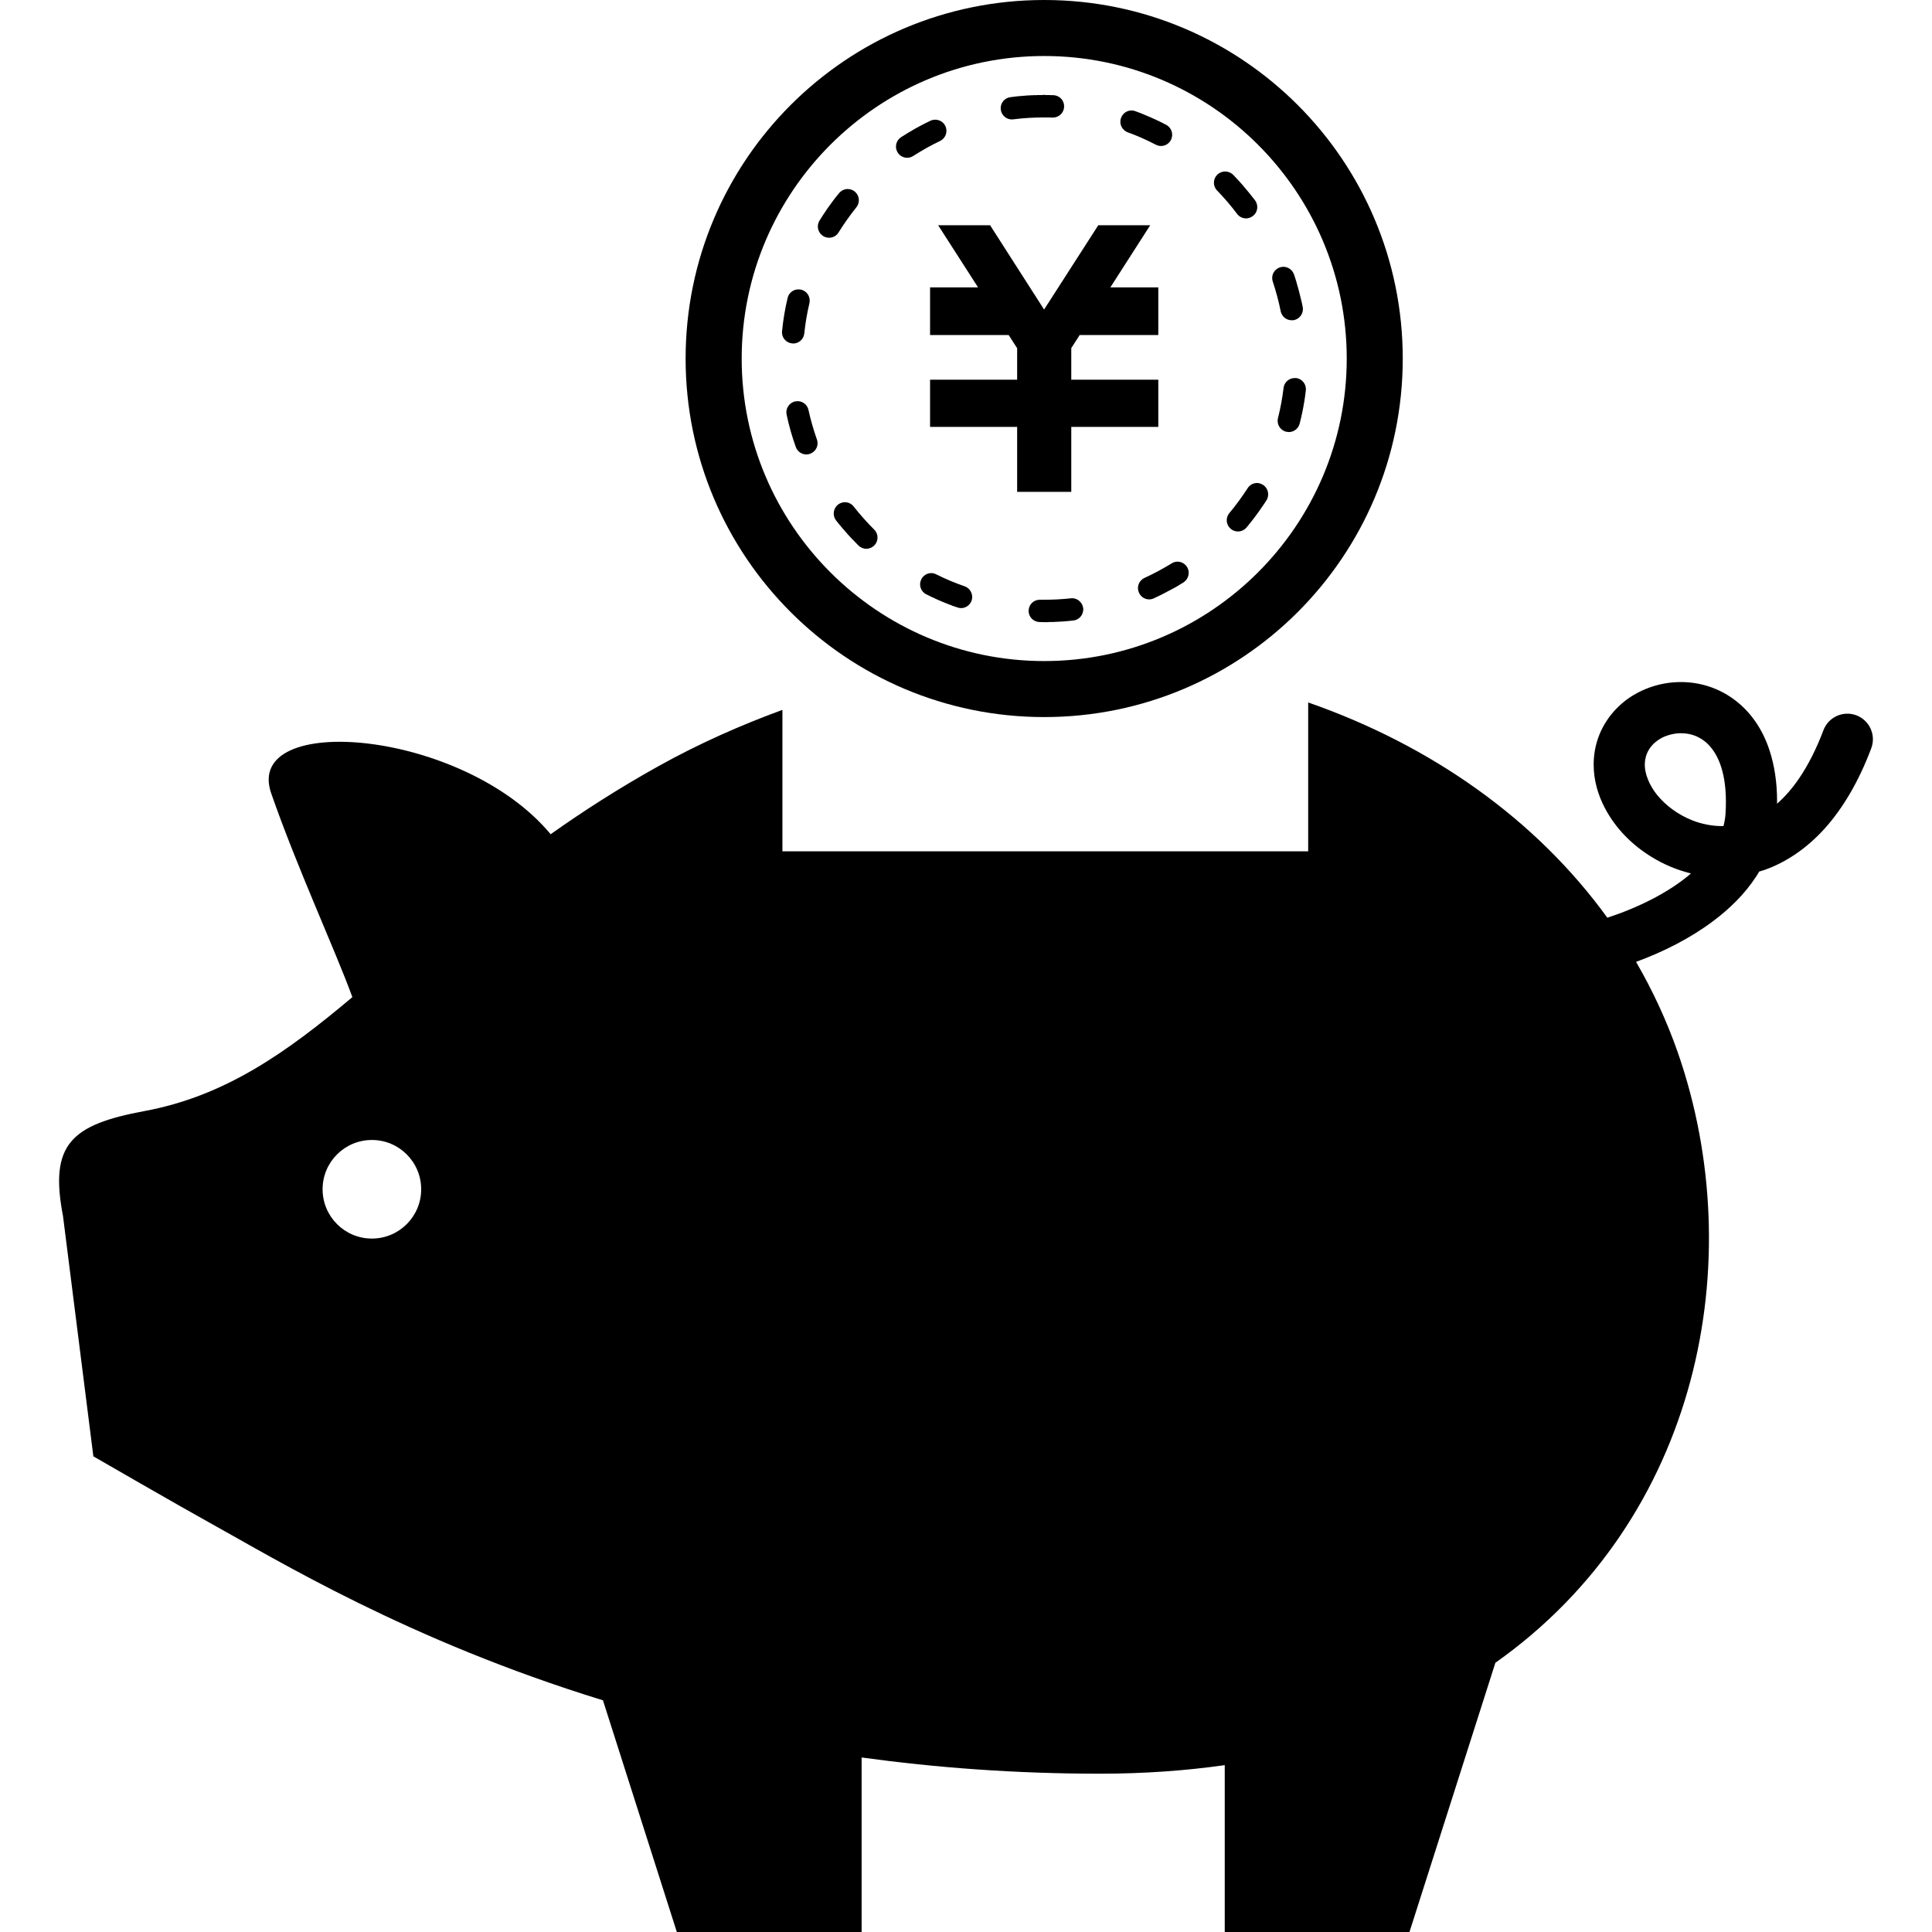
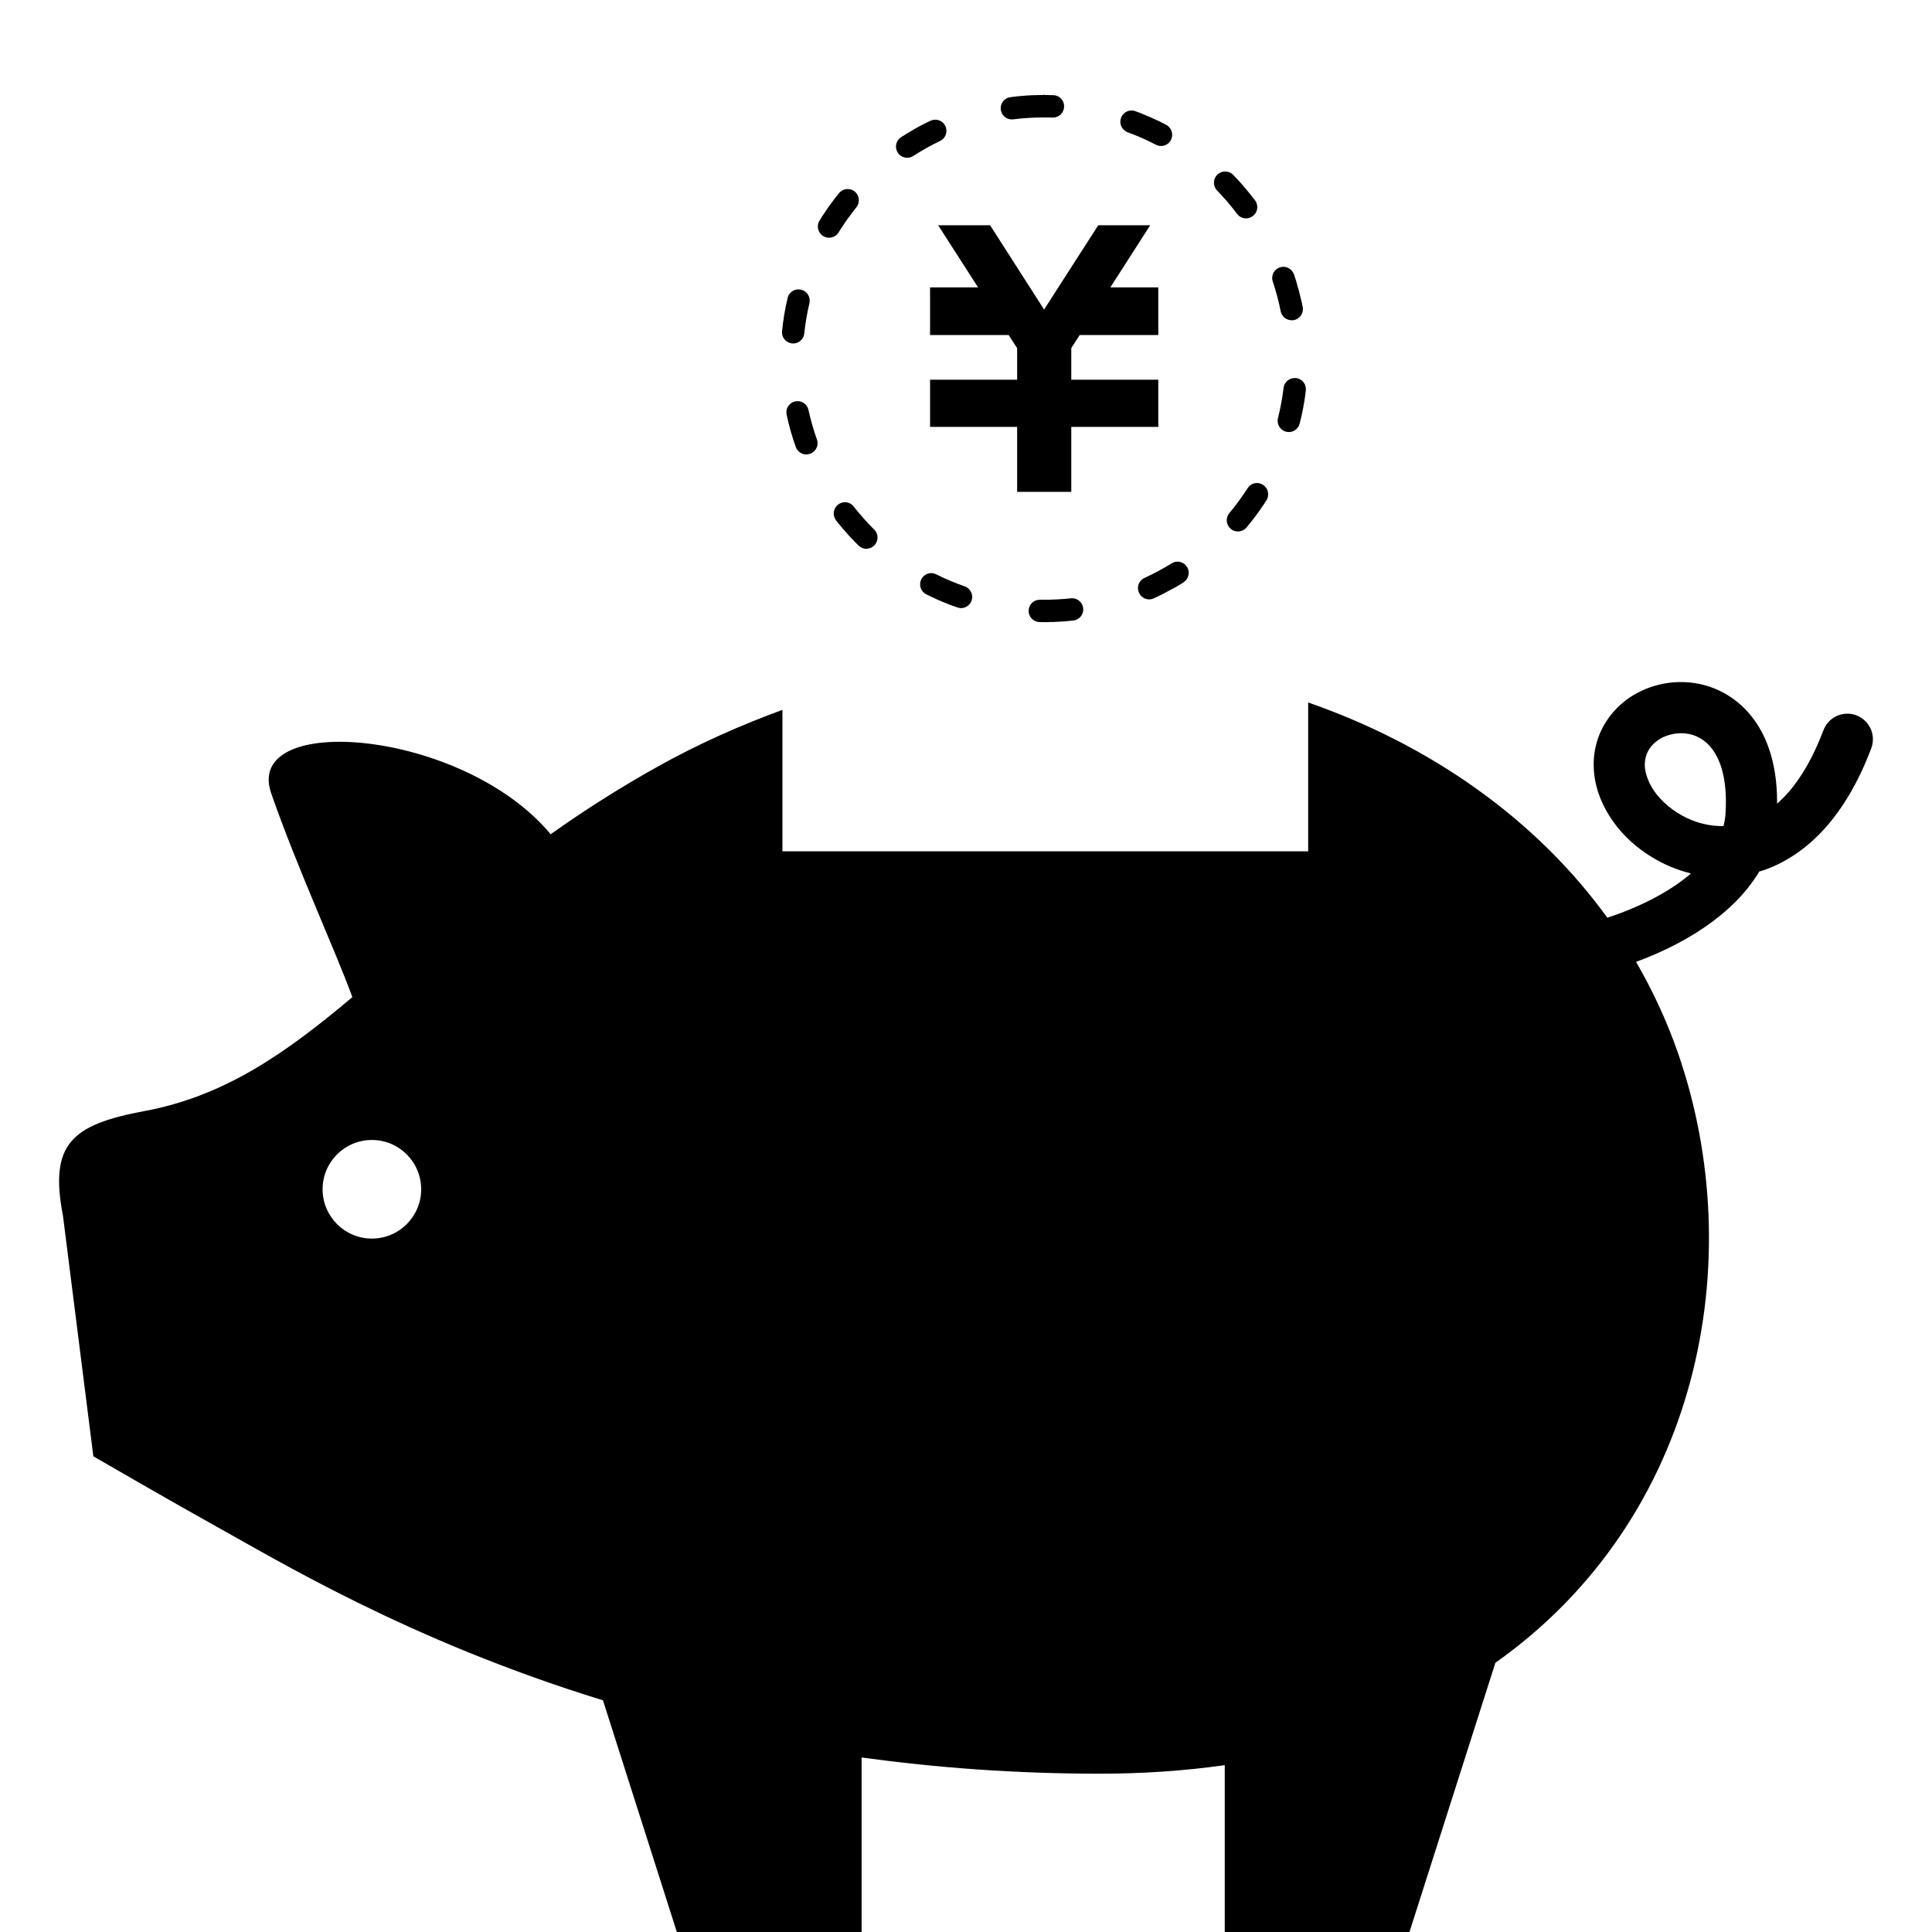
<svg xmlns="http://www.w3.org/2000/svg" version="1.1" id="_x32_" width="800px" height="800px" viewBox="0 0 512 512" xml:space="preserve">
  <style type="text/css">

	.st0{fill:#000000;}

</style>
  <g>
    <path class="st0" d="M491.961,189.563c-3.516-1.313-7.422,0.469-8.734,3.969c-1.922,5.063-4.063,9.219-6.313,12.547   c-1.938,2.891-3.969,5.156-5.984,6.922c0-0.172,0.016-0.375,0.016-0.578c0-5.047-0.688-9.547-1.984-13.516   c-1.922-5.938-5.328-10.594-9.578-13.656c-4.234-3.094-9.188-4.5-13.906-4.5c-5.188,0-10.234,1.625-14.391,4.656   c-2.063,1.563-3.906,3.438-5.375,5.719c-1.453,2.219-2.516,4.813-3.031,7.625c-0.234,1.281-0.344,2.594-0.344,3.891   c0,4.109,1.141,8.047,3.016,11.578c2.782,5.281,7.141,9.734,12.485,12.969c3.109,1.906,6.594,3.375,10.281,4.281   c-0.219,0.172-0.422,0.375-0.656,0.563c-5.594,4.625-13.328,8.5-21.5,11.172c-19-26.25-46.922-45.766-79.281-57.047v39.453H207.351   v-37.484c-11.109,4.063-22.125,8.938-32.891,14.938c-10.516,5.859-19.938,11.922-28.531,18.016   c-23.188-27.922-81.563-32.578-74.063-10.859c6.828,19.656,16.844,41.25,21.516,54.031c-17.547,14.766-33.766,26.234-55.094,30.188   c-19.469,3.625-25.25,8.813-21.594,27.813l8.047,63.688c0,0,22.703,13.125,30.75,17.563c17.75,9.813,52.672,31.219,104.297,47.094   L179.367,512h48.969v-46.25c19.547,2.688,40.594,4.297,63.141,4.297c11.719,0,22.734-0.797,33.094-2.266V512h48.953l22.766-71.344   c54.125-38.25,67.485-106.688,48.36-161.703c-2.953-8.453-6.688-16.484-11.078-24.047c7.297-2.688,14.297-6.219,20.313-10.719   c4.5-3.344,8.469-7.25,11.469-11.828c0.297-0.453,0.594-0.922,0.859-1.391c0.469-0.156,0.953-0.266,1.438-0.438   c5.641-2,11.109-5.641,15.922-10.969c4.797-5.344,8.984-12.375,12.328-21.25C497.227,194.781,495.445,190.906,491.961,189.563z    M98.554,328.234c-7.219,0-13.063-5.859-13.063-13.063c0-7.219,5.844-13.063,13.063-13.063s13.063,5.844,13.063,13.063   C111.617,322.375,105.773,328.234,98.554,328.234z M457.273,215.781c-0.078,1.063-0.266,2.094-0.531,3.141c-0.109,0-0.25,0-0.375,0   c-2.719,0-5.422-0.547-7.922-1.531c-3.75-1.484-7.047-3.953-9.281-6.703c-1.094-1.359-1.938-2.813-2.469-4.188   c-0.547-1.375-0.813-2.688-0.813-3.859c0-0.516,0.063-1.016,0.141-1.453c0.188-1.031,0.531-1.875,1.078-2.719   c0.766-1.188,1.938-2.219,3.422-3c1.484-0.719,3.234-1.156,4.953-1.156c1.406,0,2.797,0.25,4.094,0.813   c0.953,0.438,1.875,1,2.734,1.781c1.297,1.188,2.516,2.875,3.484,5.375c0.938,2.484,1.594,5.828,1.594,10.141   C457.383,213.469,457.352,214.594,457.273,215.781z" />
    <polygon class="st0" points="294.257,76.156 304.82,59.688 303.195,59.688 292.664,59.688 291.054,59.688 276.695,82.031    262.382,59.688 260.757,59.688 250.226,59.688 248.617,59.688 259.195,76.156 246.476,76.156 246.476,78.656 246.476,86.281    246.476,88.781 267.304,88.781 269.554,92.281 269.554,100.625 246.476,100.625 246.476,100.625 246.476,111.438 246.476,113.125    269.554,113.125 269.554,130.344 283.898,130.344 283.898,113.125 306.96,113.125 306.96,111.438 306.96,100.625 306.96,100.625    283.898,100.625 283.898,92.25 286.132,88.781 306.96,88.781 306.96,86.281 306.96,78.656 306.96,76.156  " />
-     <path class="st0" d="M276.726,0c-52.484,0-95.031,42.547-95.031,95.031c0,52.469,42.547,95,95.031,95s95.016-42.531,95.016-95   C371.742,42.547,329.21,0,276.726,0z M276.726,175.188c-44.203,0-80.172-35.969-80.172-80.156   c0-44.219,35.969-80.188,80.172-80.188s80.172,35.969,80.172,80.188C356.898,139.219,320.929,175.188,276.726,175.188z" />
    <path class="st0" d="M278.945,31.156h0.094c1.594,0,2.906-1.266,2.969-2.875c0.047-1.656-1.219-3-2.859-3.063h-0.313l0,0h-0.031   l0,0h-0.047l0,0h-0.016h-0.016h-0.016h-0.047l0,0h-0.031l0,0c-0.438-0.031-0.875-0.031-1.328-0.031h-0.063h-0.016h-0.031l0,0   h-0.031h-0.016h-0.016l-0.016-0.031h-0.031h-0.016h-0.016h-0.031l0,0h-0.031h-0.016h-0.031l0,0h-0.031l0,0h-0.031h-0.016h-0.031   l0,0h-0.031h-0.016h-0.016h-0.016h-0.031h-0.047l0,0h-0.016h-0.016h-0.016h-0.031h-0.016l0,0h-0.047l0,0h-0.016h-0.016h-0.031l0,0   h-0.031l0,0h-0.047l0,0h-0.031l0,0h-0.016h-0.031l-0.016,0.031l0,0h-0.047l0,0h-0.031l0,0h-0.031h-0.016h-0.016l0,0h-0.047l0,0   h-0.016h-0.016h-0.031h-0.016h-0.016l0,0h-0.047l0,0h-0.016h-0.016h-0.031h-0.016h-0.016l0,0h-0.047l0,0h-0.016h-0.016h-0.031   h-0.016h-0.016l0,0h-0.047h-0.016l0,0h-0.016h-0.031h-0.016h-0.016l0,0h-0.047l0,0h-0.016h-0.016h-0.031l0,0h-0.031l0,0h-0.047l0,0   h-0.016h-0.016h-0.031l0,0h-0.031l0,0h-0.047l0,0h-0.016h-0.016h-0.031h-0.016h-0.016l0,0h-0.047l0,0h-0.016h-0.016h-0.031h-0.016   h-0.016h-0.016h-0.031l0,0h-0.016h-0.016h-0.016h-0.016h-0.031h-0.016l-0.031,0.031l0,0h-0.031l0,0h-0.016h-0.016h-0.031l0,0   h-0.047l0,0h-0.031l0,0h-0.016h-0.031h-0.016l0,0h-0.047l0,0h-0.031l0,0h-0.031h-0.016h-0.016l0,0h-0.047l0,0h-0.016h-0.016h-0.031   h-0.016h-0.016l0,0h-0.031h-0.016h-0.016h-0.016h-0.016h-0.016h-0.031l0,0h-0.031h-0.016h-0.031l0,0h-0.016h-0.016h-0.031l0,0   h-0.031h-0.016h-0.031l0,0h-0.016h-0.031h-0.016l0,0h-0.031l-0.016,0.031h-0.016h-0.016h-0.031h-0.016l0,0h-0.016h-0.031l0,0   h-0.031l0,0h-0.047l0,0h-0.031l0,0h-0.031l0,0h-0.031l0,0h-0.031h-0.016h-0.031l0,0h-0.031l0,0h-0.031l0,0h-0.031h-0.016h-0.016   l0,0h-0.047l0,0h-0.031h-0.016h-0.016h-0.016h-0.016h-0.016h-0.063l0,0h-0.047l0,0h-0.031l-0.063,0.031h-0.016h-0.031l0,0h-0.016   h-0.016h-0.047h-0.016h-0.031l0,0h-0.031h-0.016h-0.047h-0.016h-0.031l0,0h-0.047h-0.047h-0.016h-0.031l0,0h-0.031l0,0h-0.078l0,0   h-0.031l0,0l-0.031,0.016l0,0l-0.078,0.016l0,0h-0.031l0,0h-0.094l0,0h-0.047l0,0h-0.031l0,0h-0.063l-0.031,0.031h-0.016h-0.125   h-0.016c-1.344,0.078-2.688,0.219-4.016,0.406c-1.625,0.188-2.766,1.656-2.578,3.297c0.203,1.516,1.469,2.609,2.953,2.609   l0.375-0.031c2.672-0.344,5.406-0.5,8.141-0.5C277.46,31.125,278.21,31.125,278.945,31.156z" />
    <path class="st0" d="M250.523,33.391c-0.5-1.063-1.578-1.672-2.688-1.672c-0.422,0-0.859,0.094-1.266,0.281   c-1.016,0.469-2.016,1-3,1.516l-0.172,0.109h-0.031l-0.047,0.047l0,0l-0.031,0.016h-0.016l-0.063,0.031l0,0l-0.016,0.031h-0.016   h-0.031l0,0h-0.016l-0.016,0.031l-0.031,0.016l0,0h-0.016l-0.016,0.016h-0.016h-0.016l-0.016,0.031h-0.016h-0.016h-0.016   l-0.016,0.031h-0.016h-0.016h-0.016l-0.016,0.031h-0.016h-0.016h-0.016v0.031h-0.031l0,0l-0.016,0.031h-0.016h-0.031h-0.016   L242.71,34l0,0h-0.016l-0.016,0.031h-0.031l0,0l-0.016,0.031h-0.016h-0.016l-0.016,0.016l-0.047,0.016h-0.016h-0.016l0,0   l-0.078,0.063h-0.016l0,0l-0.094,0.063c-1.188,0.688-2.375,1.391-3.531,2.141c-1.359,0.891-1.766,2.719-0.859,4.109   c0.563,0.859,1.516,1.344,2.484,1.344c0.563,0,1.109-0.156,1.609-0.484c2.281-1.453,4.672-2.813,7.125-3.984   C250.601,36.656,251.242,34.875,250.523,33.391z" />
    <path class="st0" d="M255.632,155.375c-2.547-0.875-5.063-1.938-7.5-3.156c-0.422-0.219-0.875-0.344-1.328-0.344   c-1.078,0-2.125,0.594-2.656,1.656c-0.734,1.469-0.141,3.25,1.328,3.969c0.906,0.469,1.844,0.906,2.766,1.313l0.094,0.063l0,0   l0.078,0.031l0,0l0.047,0.031h0.016h0.031h0.016l0,0l0.016,0.031l0,0h0.047l0,0l0.031,0.031l0,0h0.031h0.016h0.016l0.031,0.031   h0.016h0.016l0,0l0.031,0.031l0,0h0.031h0.016v0.031h0.031h0.016l0.016,0.031h0.016h0.016h0.016h0.016l0.016,0.031l0,0h0.031h0.031   l0,0l0.016,0.031h0.016h0.016h0.016h0.016l0.031,0.031h0.016h0.016l0,0l0.016,0.031h0.031h0.016l0,0h0.016l0.016,0.031h0.016h0.063   h0.016h0.016l0,0l0.063,0.063l0,0h0.016h0.016l0.031,0.031l0,0h0.031h0.016l0.016,0.031l0,0h0.031l0,0l0.078,0.031l0,0l0.016,0.031   h0.016h0.063l0,0l0.016,0.031l0,0l0.078,0.031l0,0h0.016h0.016l0.063,0.031h0.031l0,0l0.094,0.031v0.031l0.109,0.031l0,0h0.016   h0.016l0.047,0.031l0,0h0.031l0,0l0.078,0.031l0,0l0.016,0.031h0.016h0.016h0.016l0.047,0.031h0.047l0,0l0.063,0.063h0.031l0,0   h0.078l0,0l0.016,0.031h0.016l0.063,0.031h0.016h0.016l0.063,0.031h0.016v0.031h0.016h0.031l0,0h0.063l0,0h0.031V160l0.063,0.031   h0.016l0,0l0.016,0.031h0.031l0,0h0.047l0,0h0.016h0.016h0.016l0,0l0.047,0.031l0,0l0.016,0.031h0.016h0.016h0.016h0.031v0.031   h0.031h0.016h0.016v0.031h0.016h0.031h0.016h0.016l0,0l0.031,0.031h0.016h0.016v0.031h0.047l0,0h0.016l0,0h0.047h0.016h0.016v0.031   h0.016h0.031l0.016,0.031l0,0h0.016h0.031l0.016,0.031l0,0h0.031h0.047l0,0h0.016l0,0l0.047,0.031l0,0h0.016l0,0h0.047h0.016v0.031   h0.016h0.063l0,0l0.031,0.063l0,0c0.5,0.156,0.984,0.344,1.484,0.5c0.313,0.125,0.656,0.188,0.984,0.188   c1.219,0,2.375-0.781,2.797-2C258.007,157.625,257.179,155.906,255.632,155.375z" />
    <path class="st0" d="M226.242,134.25c-0.563-0.75-1.438-1.156-2.328-1.156c-0.641,0-1.297,0.219-1.828,0.625   c-1.281,1.031-1.516,2.875-0.531,4.188c0.547,0.688,1.094,1.375,1.672,2.031l0,0l0.047,0.063l0.016,0.031h0.016l0.031,0.031v0.031   h0.016h0.016l0.016,0.031l0,0l0.016,0.031h0.016l0.016,0.031h0.016l0,0l0.016,0.031l0,0l0.016,0.031h0.016l0.016,0.031l0,0   l0.016,0.031h0.016h0.016v0.031h0.031v0.031h0.016l0,0h0.016v0.031l0.016,0.031h0.016l0.031,0.031h0.016l0.031,0.031l0,0   l0.031,0.063l0.031,0.031c1.156,1.375,2.406,2.688,3.703,3.969c0.563,0.563,1.328,0.875,2.078,0.875s1.531-0.313,2.109-0.875   c1.156-1.188,1.156-3.063-0.016-4.219C229.742,138.438,227.929,136.375,226.242,134.25z" />
    <path class="st0" d="M210.21,91.031c1.484,0,2.781-1.125,2.938-2.688c0.281-2.688,0.734-5.375,1.359-8   c0.359-1.625-0.609-3.188-2.219-3.594l-0.688-0.063c-1.344,0-2.563,0.906-2.875,2.281c-0.688,2.875-1.172,5.781-1.469,8.781   c-0.188,1.625,1,3.094,2.641,3.25L210.21,91.031z" />
    <path class="st0" d="M222.242,61.578c1.422-2.297,3.016-4.516,4.703-6.641c1.031-1.281,0.828-3.156-0.438-4.188   c-0.547-0.438-1.219-0.656-1.859-0.656c-0.859,0-1.734,0.406-2.313,1.125c-0.484,0.563-0.969,1.188-1.438,1.813l-0.031,0.031   l-0.016,0.031l0,0l-0.063,0.094l0,0l-0.063,0.094l0,0l-0.063,0.063h-0.016l-0.047,0.094l0,0l-0.141,0.188   c-0.781,1.031-1.531,2.125-2.25,3.234l0,0l-0.078,0.078l0,0v0.031l0,0l-0.031,0.063l0,0v0.031h-0.016h-0.016l0,0l-0.031,0.047   v0.016l0,0l-0.016,0.016h-0.016l-0.016,0.047l0,0l-0.016,0.031h-0.016v0.031h-0.016h-0.016v0.031v0.031h-0.016h-0.016v0.031   l-0.016,0.031l0,0l-0.016,0.016l-0.016,0.016l0,0l-0.016,0.016v0.016l-0.016,0.031h-0.016v0.016V57.5h-0.016l0,0l-0.047,0.094l0,0   c-0.188,0.281-0.359,0.578-0.563,0.875c-0.844,1.406-0.422,3.219,0.984,4.094c0.469,0.281,1.016,0.438,1.531,0.438   C220.726,63,221.679,62.516,222.242,61.578z" />
    <path class="st0" d="M214.257,108.656c-0.297-1.406-1.531-2.344-2.891-2.344l-0.641,0.063c-1.594,0.344-2.609,1.938-2.266,3.5   c0.625,2.969,1.438,5.813,2.438,8.594c0.422,1.188,1.578,1.969,2.797,1.969c0.328,0,0.672-0.063,1-0.188   c1.531-0.563,2.359-2.219,1.797-3.781C215.585,113.906,214.835,111.281,214.257,108.656z" />
    <path class="st0" d="M312.054,148.844c-0.547,0-1.078,0.156-1.563,0.469c-2.313,1.406-4.734,2.719-7.188,3.844   c-1.5,0.688-2.156,2.438-1.453,3.938c0.5,1.094,1.563,1.75,2.688,1.75c0.406,0,0.844-0.094,1.234-0.281   c1.656-0.75,3.25-1.594,4.813-2.438l0.047-0.031h0.016l0.047-0.031l0,0h0.031l0,0l0.063-0.031l0,0l0.016-0.031l0,0h0.047l0,0   l0.016-0.031l0,0l0.047-0.031l0,0h0.016l0,0l0.047-0.031l0,0h0.016h0.016v-0.031h0.016h0.031h0.016v-0.031h0.016h0.016l0.031-0.031   l0,0h0.016h0.016l0.031-0.031l0,0h0.016l0,0l0.063-0.031l0,0v-0.031h0.031l0,0l0.063-0.031l0,0h0.047   c0.734-0.438,1.484-0.906,2.219-1.344c1.375-0.906,1.797-2.719,0.938-4.094C314.007,149.344,313.039,148.844,312.054,148.844z" />
    <path class="st0" d="M334.726,128.5c-0.516-0.313-1.063-0.5-1.625-0.5c-0.969,0-1.922,0.5-2.484,1.406   c-1.469,2.25-3.078,4.5-4.828,6.563c-1.047,1.25-0.891,3.125,0.375,4.188c0.547,0.469,1.234,0.688,1.906,0.688   c0.844,0,1.703-0.375,2.281-1.063c1.531-1.844,2.984-3.75,4.313-5.75l0,0l0.016-0.031l0,0l0.063-0.063l0,0v-0.031l0,0l0.016-0.031   l0,0l0.031-0.031h0.016l0,0v-0.031l0.016-0.031l0,0h0.031v-0.031h0.016l0,0l0.016-0.031l0,0l0.016-0.031l0,0l0.031-0.031h0.016   v-0.031l0,0l0.016-0.031l0,0l0.016-0.031h0.016l0.016-0.031l0.016-0.031v-0.031h0.016h0.031l0.016-0.063l0,0l0.016-0.031l0,0   l0.063-0.063v-0.031l0.453-0.688C336.492,131.219,336.085,129.375,334.726,128.5z" />
    <path class="st0" d="M342.32,84.875l0.578-0.031c1.609-0.344,2.656-1.906,2.328-3.5l-0.078-0.375l0,0v-0.031l0,0l-0.016-0.063l0,0   v-0.031v-0.031l-0.016-0.031V80.75l0,0h-0.016v-0.031v-0.031l-0.016-0.031h-0.016v-0.031l0,0v-0.031v-0.031v-0.031l0,0V80.5l0,0   h-0.016v-0.031l0,0v-0.031l-0.016-0.031l0,0v-0.031h-0.016v-0.031l0,0v-0.031v-0.031l-0.016-0.031l0,0l0,0h-0.016v-0.031l0,0   v-0.063l0,0l-0.016-0.031l0,0v-0.031l0,0h-0.016l-0.016-0.063l0,0V80l0,0l-0.016-0.063l0,0v-0.031l0,0l-0.016-0.094h-0.016V79.75   l-0.016-0.063l0,0l-0.016-0.031l0,0l-0.016-0.094l0,0l-0.031-0.156h-0.016c-0.344-1.5-0.734-3-1.188-4.5l-0.031-0.125l-0.047-0.219   h-0.016l-0.031-0.109l0,0l-0.031-0.109v-0.016l-0.016-0.016l0,0l-0.031-0.094l-0.031-0.109l0,0l-0.016-0.016l0,0l-0.016-0.078V74   v-0.031h-0.016l-0.016-0.063l0,0v-0.016v-0.016l-0.016-0.031l0,0v-0.031l-0.031-0.031l0,0V73.75l-0.016-0.016v-0.016v-0.016   l-0.016-0.016v-0.016l-0.016-0.016l0,0v-0.047l0,0l-0.016-0.047l0,0l0,0l-0.016-0.016v-0.016l0,0v-0.047h-0.016v-0.047l0,0l0,0   v-0.031h-0.016v-0.031h-0.016l-0.016-0.031v-0.031l0,0v-0.031h-0.016v-0.016l-0.016-0.016l0,0v-0.047v-0.016l0,0l-0.016-0.016   v-0.016l-0.016-0.031l-0.016-0.031l0,0l0,0v-0.031l-0.016-0.031l0,0V73l0,0h-0.016v-0.031h-0.016v-0.047l-0.016-0.047h-0.016   v-0.031l0,0l0,0v-0.031l-0.016-0.063l0,0l0,0l0,0l-0.031-0.031c-0.422-1.219-1.578-2.016-2.813-2.016   c-0.313,0-0.625,0.063-0.938,0.172c-1.563,0.516-2.391,2.188-1.859,3.75c0.844,2.563,1.563,5.188,2.094,7.875   C339.695,83.906,340.929,84.875,342.32,84.875z" />
    <path class="st0" d="M284.085,158.531l-0.328,0.031c-2.313,0.25-4.672,0.375-7.031,0.375c-0.359,0-0.75,0-1.109,0h-0.063   c-1.625,0-2.938,1.281-2.953,2.906c-0.047,1.625,1.266,2.969,2.891,3c0.328,0.031,0.625,0.031,0.953,0.031l0,0h0.016h0.016h0.047   l0,0h0.016h0.016h0.031h0.016l0,0h0.031h0.016h0.031l0,0h0.047h0.016h0.016h0.016h0.016h0.016h0.016h0.016h0.016h0.016h0.016h0.016   h0.016l0,0h0.016h0.016h0.031l0,0h0.031h0.016l0,0h0.031l0,0h0.016h0.016h0.063h0.016h0.016l0,0h0.016h0.031h0.016l0,0h0.016h0.016   h0.016h0.016h0.016h0.016h0.016h0.016h0.016h0.016h0.016l0,0h0.031l0,0h0.031l0,0h0.063h0.016h0.016h0.016h0.016l0,0h0.016h0.031   h0.016h0.016h0.016l0,0h0.031l0,0h0.016h0.016h0.016h0.016h0.016h0.016h0.031l0,0l0.078-0.031l0,0h0.031l0,0h0.031h0.016h0.016   h0.016h0.031l0,0h0.016l0,0h0.031l0,0h0.031l0,0h0.031l0,0h0.031l0,0h0.031l0,0h0.125h0.031l0,0h0.016l0,0h0.031h0.016h0.016l0,0   h0.047l0,0h0.016l0,0h0.031h0.016h0.016l0,0h0.234h0.047h0.016c1.875-0.063,3.688-0.188,5.516-0.406   c1.609-0.156,2.797-1.625,2.625-3.25C286.867,159.656,285.585,158.531,284.085,158.531z" />
    <path class="st0" d="M343.476,100.188h-0.375c-1.469,0-2.766,1.094-2.938,2.594c-0.328,2.688-0.813,5.375-1.484,8   c-0.406,1.594,0.547,3.219,2.141,3.625l0.734,0.094c1.328,0,2.531-0.906,2.875-2.25c0.141-0.594,0.297-1.188,0.438-1.813l0,0   v-0.031l0,0l0.016-0.063l0,0v-0.031l0,0h0.016v-0.031l0.016-0.031v-0.031l0,0l0,0v-0.031v-0.031h0.016l0,0v-0.031v-0.031l0,0   v-0.031l0,0l0.016-0.031l0,0L344.96,110l0,0l0,0l0.016-0.031v-0.031l0,0l0.016-0.063l0,0v-0.063l0,0l0.016-0.031l0.016-0.063l0,0   l0,0l0,0l0.031-0.125c0.422-2,0.766-4.031,1-6.094C346.257,101.875,345.101,100.375,343.476,100.188z" />
    <path class="st0" d="M307.664,38.688c1.063,0,2.109-0.563,2.641-1.594c0.75-1.453,0.203-3.25-1.266-4.016   c-1.797-0.953-3.641-1.813-5.547-2.578l0,0l-0.094-0.063l0,0h-0.016l0,0l-0.078-0.031h-0.031l0,0l-0.063-0.031h-0.031l0,0   l-0.078-0.063l0,0l-0.109-0.031h-0.016l-0.016-0.016l-0.063-0.016l0,0l-0.047-0.016l0,0l-0.063-0.047l0,0l-0.031-0.016   l-0.063-0.016l0,0l-0.031-0.031l0,0l-0.094-0.016l-0.094-0.047l0,0c-0.531-0.188-1.047-0.391-1.578-0.594   c-0.344-0.125-0.672-0.188-1.016-0.188c-1.219,0-2.359,0.75-2.781,1.969c-0.578,1.5,0.203,3.219,1.75,3.813   c2.531,0.906,5.031,2.031,7.438,3.281C306.726,38.563,307.179,38.688,307.664,38.688z" />
    <path class="st0" d="M330.242,57.875c0.609,0,1.234-0.219,1.781-0.625c1.297-0.969,1.563-2.828,0.578-4.156   c-1-1.313-2.047-2.594-3.125-3.844l0,0l-0.047-0.063l0,0l-0.016-0.016l0,0l-0.047-0.047l-0.016-0.031l-0.016-0.016l0,0   l-0.016-0.016h-0.016l-0.016-0.047l0,0L329.273,49l0,0l-0.031-0.031l0,0l-0.016-0.031l0,0h-0.016v-0.031h-0.031l-0.016-0.016   l-0.016-0.016l0,0l-0.016-0.031l0,0l-0.016-0.031h-0.016h-0.016v-0.031h-0.016l0,0l-0.031-0.031l0,0l-0.031-0.031v-0.031h-0.016   v-0.016h-0.016l-0.016-0.016v-0.016l-0.031-0.016l0,0l-0.016-0.031l0,0l-0.047-0.063l0,0h-0.016l-0.016-0.016l-0.047-0.047l0,0   l-0.016-0.016h-0.016l-0.031-0.047v-0.031h-0.016l0,0l-0.063-0.063v-0.016l-0.016-0.016h-0.016l-0.031-0.047l0,0l-0.016-0.016l0,0   l-0.078-0.094l0,0l-0.063-0.063l0,0l-0.141-0.172h-0.016c-0.469-0.516-0.969-1.047-1.453-1.547   c-0.594-0.594-1.359-0.891-2.141-0.891c-0.75,0-1.469,0.281-2.063,0.828c-1.172,1.156-1.219,3.031-0.063,4.219   c1.891,1.938,3.672,4.031,5.297,6.188C328.429,57.469,329.32,57.875,330.242,57.875z" />
  </g>
</svg>